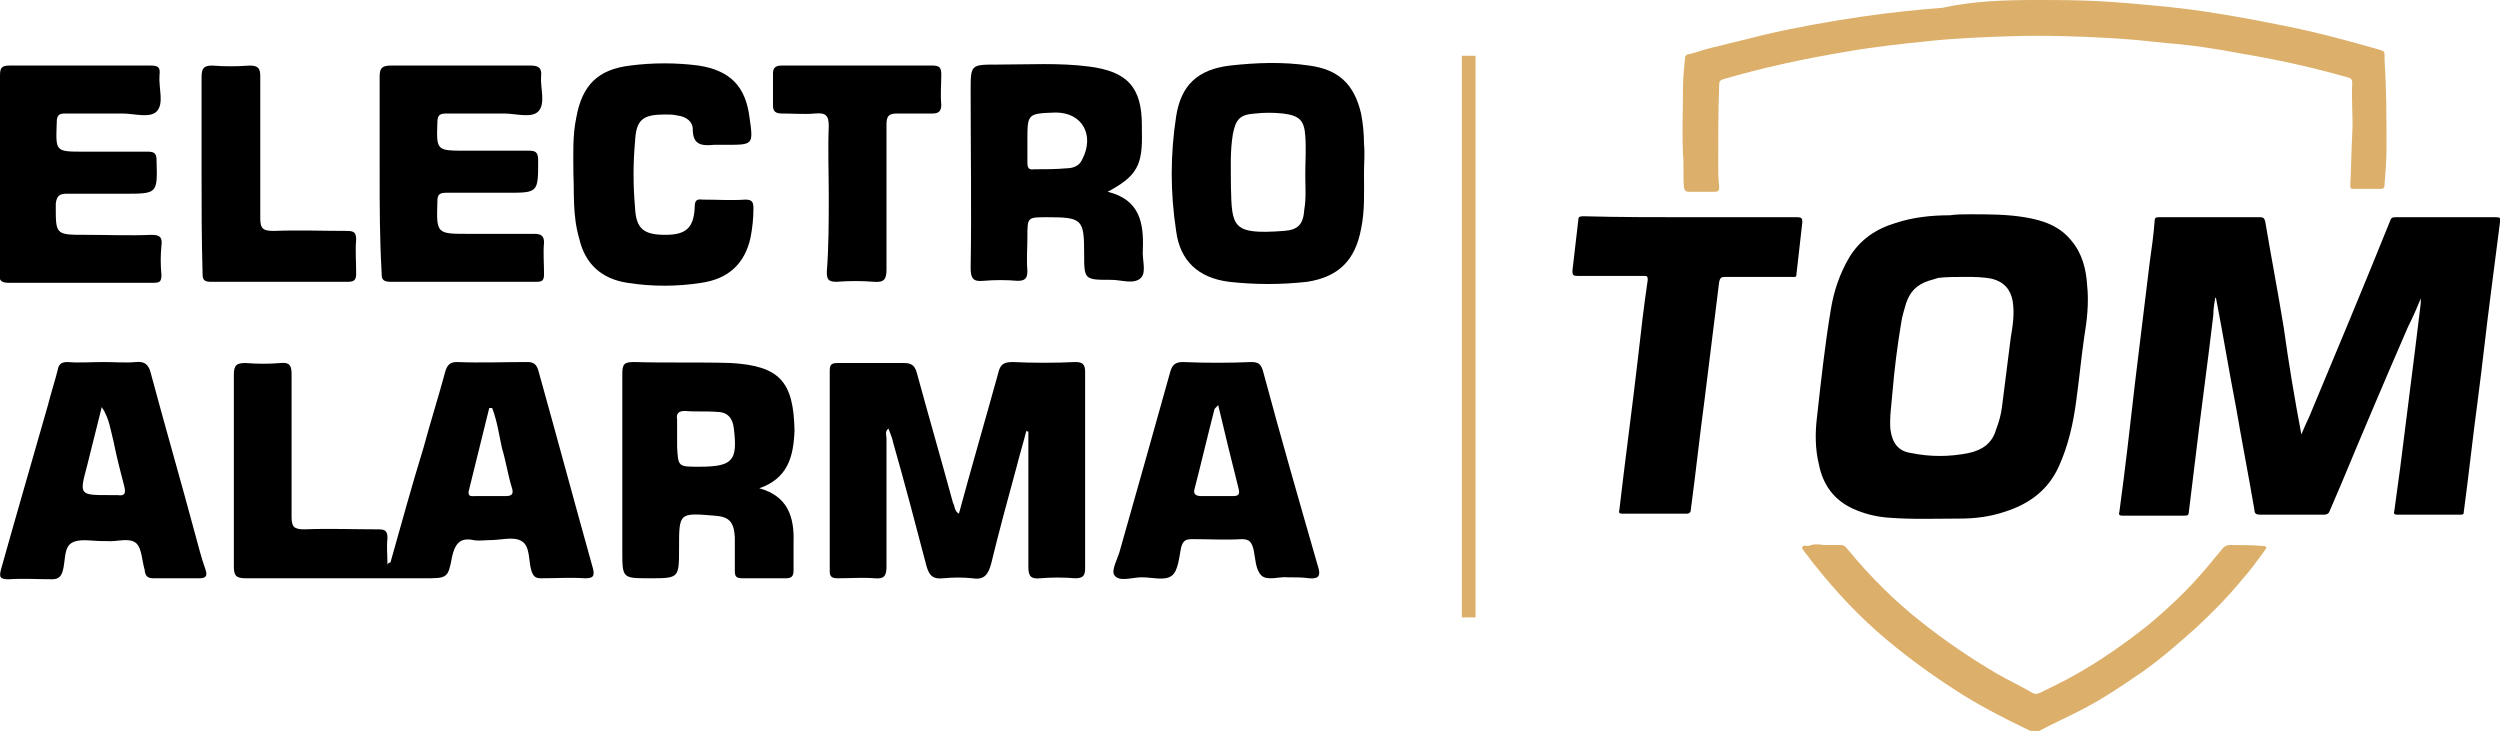
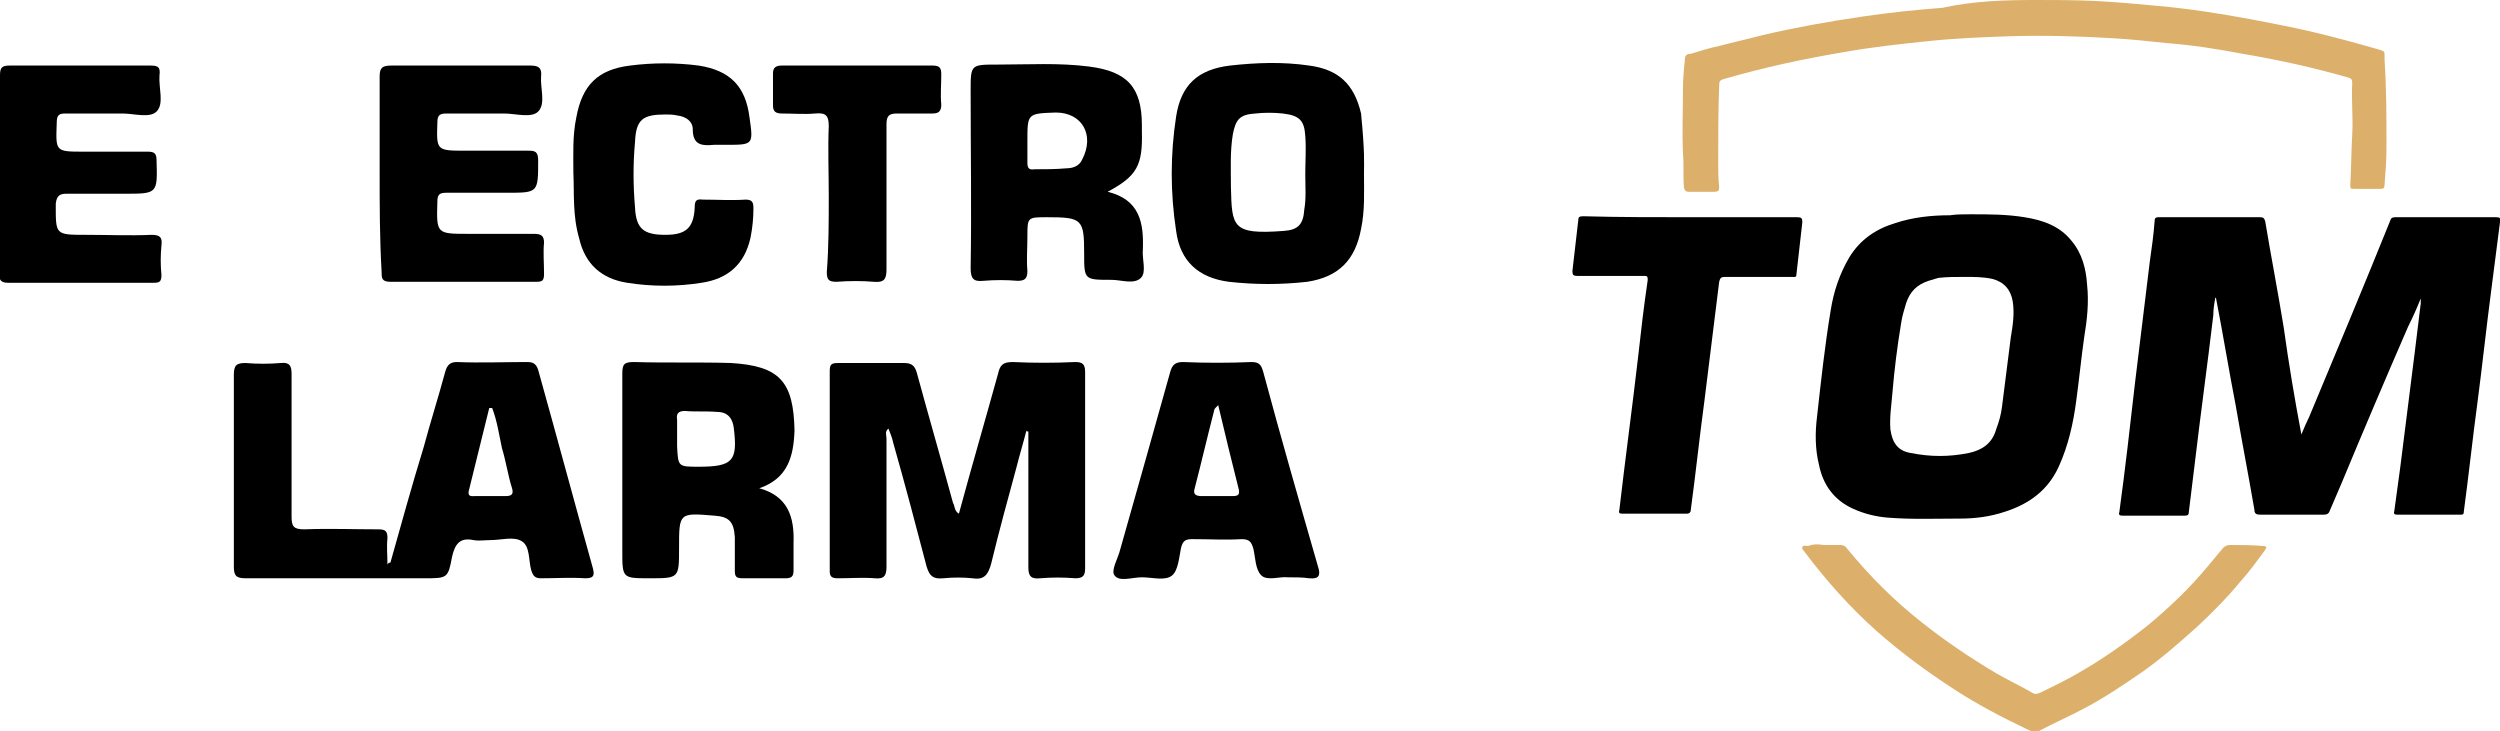
<svg xmlns="http://www.w3.org/2000/svg" version="1.1" id="Layer_1" x="0px" y="0px" viewBox="0 0 255.5 74.7" style="enable-background:new 0 0 255.5 74.7;" xml:space="preserve">
  <style type="text/css">
	.st0{fill:#DCAF6A;}
</style>
  <path d="M235.2,44.4c0.3-0.7,0.5-1.2,0.8-1.8c2.8-6.7,5.6-13.4,8.3-20.1c0.1-0.3,0.3-0.3,0.6-0.3c3.4,0,6.8,0,10.2,0  c0.4,0,0.5,0.1,0.4,0.5c-0.3,2.3-0.6,4.6-0.9,7c-0.5,3.8-0.9,7.6-1.4,11.4c-0.5,3.7-0.9,7.5-1.4,11.2c0,0.3-0.1,0.3-0.4,0.3  c-2.1,0-4.3,0-6.4,0c-0.3,0-0.4-0.1-0.3-0.4c0.2-1.5,0.4-2.9,0.6-4.4c0.5-4,1-8,1.5-11.9c0.2-1.6,0.4-3.3,0.6-4.9c0-0.2,0-0.3,0-0.5  c-0.4,1-0.8,1.9-1.3,2.9c-2.3,5.3-4.6,10.7-6.8,16c-0.4,0.9-0.8,1.9-1.2,2.8c-0.1,0.3-0.3,0.4-0.6,0.4c-2.2,0-4.3,0-6.5,0  c-0.4,0-0.6-0.1-0.6-0.5c-0.6-3.5-1.3-7.1-1.9-10.6c-0.7-3.6-1.3-7.3-2-10.9c0-0.1,0-0.1-0.1-0.2c-0.1,0.6-0.2,1.2-0.2,1.8  c-0.6,5.1-1.3,10.1-1.9,15.2c-0.2,1.6-0.4,3.2-0.6,4.9c0,0.3-0.1,0.4-0.4,0.4c-2.1,0-4.3,0-6.4,0c-0.3,0-0.4-0.1-0.3-0.4  c0.6-4.4,1.1-8.8,1.6-13.2c0.5-4.1,1-8.2,1.5-12.3c0.2-1.4,0.4-2.8,0.5-4.2c0-0.3,0.1-0.4,0.4-0.4c3.5,0,6.9,0,10.4,0  c0.3,0,0.4,0.1,0.5,0.4c0.6,3.6,1.3,7.2,1.9,10.9C233.9,37.1,234.5,40.7,235.2,44.4z" />
  <path d="M201.4,21.9c1.8,0,3.7,0,5.5,0.3c1.9,0.3,3.6,0.9,4.8,2.4c1.1,1.3,1.5,2.9,1.6,4.5c0.2,1.8,0,3.6-0.3,5.4  c-0.3,2.1-0.5,4.2-0.8,6.4c-0.3,2.3-0.8,4.6-1.8,6.8c-1.1,2.4-3,3.8-5.5,4.6c-1.5,0.5-3,0.7-4.6,0.7c-2.5,0-4.9,0.1-7.4-0.1  c-1.2-0.1-2.4-0.4-3.5-0.9c-2-0.9-3.1-2.5-3.5-4.5c-0.4-1.6-0.4-3.3-0.2-4.9c0.4-3.6,0.8-7.3,1.4-10.9c0.3-1.9,0.9-3.7,1.9-5.4  c1.1-1.8,2.7-2.9,4.7-3.5c1.8-0.6,3.7-0.8,5.6-0.8C199.9,21.9,200.7,21.9,201.4,21.9z M200.9,28.3c-1.1,0-1.9,0-2.8,0.1  c-0.3,0.1-0.7,0.2-1,0.3c-1.2,0.4-1.9,1.1-2.3,2.3c-0.2,0.7-0.4,1.3-0.5,2c-0.4,2.4-0.7,4.8-0.9,7.2c-0.1,1.2-0.3,2.5-0.2,3.7  c0.2,1.4,0.8,2.2,2.1,2.4c2,0.4,3.9,0.4,5.9,0c1.4-0.3,2.4-1,2.8-2.4c0.3-0.8,0.5-1.5,0.6-2.3c0.3-2.4,0.6-4.7,0.9-7.1  c0.2-1.2,0.4-2.4,0.2-3.7c-0.2-1.2-0.9-2-2.1-2.3C202.7,28.3,201.7,28.3,200.9,28.3z" />
  <path class="st0" d="M208.2,0c1.8,0,3.8,0,5.9,0.1c2.1,0.1,4.3,0.3,6.4,0.5c3.3,0.3,6.5,0.8,9.7,1.4c2.1,0.4,4.2,0.8,6.3,1.3  s4.3,1.1,6.4,1.7c0.9,0.3,0.8,0.1,0.8,1.1c0.2,3,0.2,6,0.2,9c0,1.3-0.1,2.5-0.2,3.8c0,0.3-0.1,0.4-0.4,0.4c-0.9,0-1.9,0-2.8,0  c-0.3,0-0.3-0.1-0.3-0.4c0.1-1.7,0.1-3.5,0.2-5.2c0.1-1.7-0.1-3.5,0-5.2c0-0.4-0.1-0.5-0.5-0.6c-3.5-1-7.1-1.8-10.7-2.4  c-2.6-0.5-5.2-0.9-7.8-1.1c-1.9-0.2-3.7-0.4-5.6-0.5c-3.4-0.2-6.8-0.3-10.3-0.2c-2.8,0.1-5.6,0.2-8.4,0.5c-2.9,0.3-5.7,0.6-8.5,1.1  c-4.2,0.7-8.4,1.6-12.5,2.8c-0.3,0.1-0.4,0.2-0.4,0.6c-0.1,2.6-0.1,5.3-0.1,7.9c0,0.8,0,1.7,0.1,2.5c0,0.4-0.1,0.5-0.5,0.5  c-0.9,0-1.7,0-2.6,0c-0.3,0-0.4-0.1-0.5-0.4c-0.1-1.2,0-2.4-0.1-3.5c-0.1-2.2,0-4.5,0-6.7c0-1,0.1-2,0.2-3c0-0.4,0.3-0.5,0.6-0.5  c1-0.3,1.9-0.6,2.9-0.8c1.5-0.4,2.9-0.7,4.4-1.1c3.4-0.8,6.8-1.4,10.2-1.9c2.7-0.4,5.5-0.7,8.2-0.9C201.7,0.1,204.8,0,208.2,0z" />
  <path d="M172.8,22.2c3.6,0,7.3,0,10.9,0c0.4,0,0.5,0.1,0.5,0.5c-0.2,1.8-0.4,3.5-0.6,5.3c0,0.4-0.2,0.3-0.5,0.3c-2.3,0-4.6,0-6.8,0  c-0.4,0-0.5,0.1-0.6,0.5c-0.5,4-1,8.1-1.5,12.1c-0.5,3.7-0.9,7.5-1.4,11.2c0,0.3-0.2,0.4-0.4,0.4c-2.2,0-4.4,0-6.6,0  c-0.3,0-0.4-0.1-0.3-0.4c0.6-5.2,1.3-10.3,1.9-15.5c0.3-2.7,0.6-5.3,1-8c0-0.4-0.1-0.4-0.4-0.4c-2.3,0-4.6,0-6.8,0  c-0.4,0-0.5-0.1-0.5-0.5c0.2-1.7,0.4-3.5,0.6-5.2c0-0.3,0.1-0.4,0.5-0.4C165.4,22.2,169.1,22.2,172.8,22.2L172.8,22.2z" />
  <path class="st0" d="M186.4,55.7c0.6,0,1.1,0,1.7,0c0.3,0,0.5,0.1,0.7,0.4c2.3,2.8,4.8,5.3,7.6,7.5c2.4,1.9,4.9,3.6,7.6,5.2  c1.2,0.7,2.5,1.3,3.7,2c0.3,0.2,0.5,0.1,0.8,0c1.2-0.6,2.5-1.2,3.7-1.9c2.5-1.4,4.9-3.1,7.2-4.9c2.3-1.9,4.4-3.9,6.3-6.2  c0.5-0.6,1-1.2,1.5-1.8c0.2-0.2,0.4-0.3,0.7-0.3c1.1,0,2.3,0,3.4,0.1c0.1,0,0.2,0,0.3,0.1s-0.1,0.2-0.1,0.3  c-0.8,1.1-1.6,2.2-2.5,3.2c-1.4,1.7-2.9,3.2-4.5,4.7c-1.8,1.6-3.6,3.2-5.6,4.6c-1.9,1.3-3.8,2.6-5.9,3.7c-1.5,0.8-3.1,1.5-4.6,2.3  c-0.5,0.2-0.9,0-1.3-0.2c-2.5-1.2-5-2.5-7.3-4c-2.8-1.8-5.5-3.8-8-6c-2.7-2.4-5.1-5.1-7.3-8c-0.1-0.2-0.4-0.4-0.3-0.6  c0.1-0.2,0.4-0.1,0.6-0.1C185.3,55.6,185.8,55.6,186.4,55.7L186.4,55.7z" />
  <g>
    <path d="M39.9,57.5c1.1-3.9,2.2-7.9,3.4-11.8c0.7-2.6,1.5-5.1,2.2-7.7c0.2-0.7,0.5-1,1.2-1c2.4,0.1,4.8,0,7.2,0   c0.6,0,0.9,0.2,1.1,0.8c1.9,6.8,3.7,13.5,5.6,20.3c0.2,0.8,0,1-0.8,1c-1.5-0.1-3,0-4.5,0c-0.6,0-0.8-0.2-1-0.8c-0.3-1-0.1-2.5-1-3   c-0.8-0.5-2.1-0.1-3.2-0.1c-0.6,0-1.1,0.1-1.7,0c-1.4-0.3-1.9,0.4-2.2,1.7c-0.4,2.2-0.5,2.2-2.8,2.2c-6.1,0-12.2,0-18.3,0   c-1,0-1.2-0.3-1.2-1.2c0-6.5,0-13.1,0-19.6c0-1,0.3-1.2,1.2-1.2c1.2,0.1,2.4,0.1,3.6,0c0.9-0.1,1.1,0.3,1.1,1.1c0,4.9,0,9.7,0,14.6   c0,1,0.2,1.3,1.3,1.3c2.5-0.1,5.1,0,7.6,0c0.7,0,0.9,0.2,0.9,0.9c-0.1,0.9,0,1.8,0,2.7C39.7,57.5,39.8,57.5,39.9,57.5z M50.3,41.7   c-0.1,0-0.2,0-0.3,0c-0.7,2.8-1.4,5.7-2.1,8.5c-0.1,0.6,0.3,0.5,0.7,0.5c1,0,2.1,0,3.1,0c0.7,0,0.8-0.3,0.6-0.9   c-0.4-1.3-0.6-2.7-1-4C51,44.4,50.8,43,50.3,41.7z" />
    <path d="M98,52.5c1.3-4.8,2.7-9.6,4-14.3c0.2-0.9,0.5-1.2,1.5-1.2c2.1,0.1,4.3,0.1,6.4,0c0.7,0,1,0.2,1,1c0,6.7,0,13.4,0,20.1   c0,0.7-0.2,1-1,1c-1.2-0.1-2.4-0.1-3.6,0c-0.9,0.1-1.2-0.2-1.2-1.1c0-4.2,0-8.5,0-12.7c0-0.4,0-0.8,0-1.2c-0.1,0-0.2,0-0.2-0.1   c-0.3,1.2-0.7,2.5-1,3.7c-0.9,3.3-1.8,6.6-2.6,9.9c-0.3,1.1-0.7,1.7-1.9,1.5c-1-0.1-2-0.1-3,0s-1.4-0.2-1.7-1.2   c-1.1-4.2-2.2-8.4-3.4-12.6c-0.1-0.5-0.3-1-0.5-1.5c-0.4,0.3-0.2,0.7-0.2,1c0,4.4,0,8.7,0,13.1c0,0.9-0.2,1.3-1.2,1.2   c-1.2-0.1-2.5,0-3.8,0c-0.6,0-0.8-0.2-0.8-0.7c0-6.8,0-13.7,0-20.5c0-0.7,0.2-0.8,0.9-0.8c2.2,0,4.4,0,6.7,0c0.8,0,1.1,0.3,1.3,1   c1.2,4.4,2.5,8.9,3.7,13.3C97.6,51.7,97.5,52.2,98,52.5z" />
    <path d="M77.6,49.9c2.9,0.8,3.6,2.9,3.5,5.6c0,0.9,0,1.9,0,2.8c0,0.6-0.2,0.8-0.8,0.8c-1.5,0-2.9,0-4.4,0c-0.7,0-0.8-0.2-0.8-0.8   c0-1.1,0-2.3,0-3.4c-0.1-1.6-0.6-2.1-2.1-2.2c-3.6-0.3-3.6-0.3-3.6,3.3c0,3.1,0,3.1-3,3.1c-2.8,0-2.8,0-2.8-2.8c0-6,0-12,0-18.1   c0-1,0.2-1.2,1.2-1.2c3.3,0.1,6.6,0,9.9,0.1c5,0.3,6.4,1.9,6.5,6.9C81.1,46.7,80.5,48.9,77.6,49.9z M71.4,47.7c3.5,0,4-0.6,3.6-3.9   c-0.1-1-0.6-1.7-1.7-1.7c-1.1-0.1-2.2,0-3.3-0.1c-0.7,0-0.9,0.3-0.8,0.9c0,0.9,0,1.8,0,2.7C69.3,47.7,69.3,47.7,71.4,47.7z" />
    <path d="M131.6,59c-0.8-0.1-2.1,0.4-2.7-0.2c-0.6-0.6-0.6-1.8-0.8-2.7c-0.2-0.7-0.4-1-1.2-1c-1.7,0.1-3.3,0-5,0   c-0.7,0-1,0.1-1.2,0.9c-0.2,1-0.3,2.3-0.9,2.8c-0.7,0.6-2,0.2-3.1,0.2c-1,0-2.3,0.5-2.8-0.2c-0.4-0.5,0.4-1.8,0.6-2.7   c1.7-6,3.4-12,5.1-18.1c0.2-0.7,0.5-1,1.3-1c2.3,0.1,4.7,0.1,7,0c0.8,0,1,0.3,1.2,1c1.8,6.7,3.7,13.3,5.6,19.9   c0.3,0.9,0.1,1.3-0.9,1.2C133.1,59,132.4,59,131.6,59z M124.5,41.4c-0.3,0.3-0.4,0.4-0.4,0.5c-0.7,2.7-1.3,5.3-2,8   c-0.2,0.6,0.1,0.8,0.7,0.8c1.1,0,2.1,0,3.2,0c0.6,0,0.7-0.2,0.6-0.7C125.9,47.2,125.2,44.4,124.5,41.4z" />
-     <path d="M10.6,37c1.1,0,2.2,0.1,3.3,0c0.9-0.1,1.3,0.3,1.5,1.1c1.5,5.6,3.1,11.1,4.6,16.7c0.3,1.1,0.6,2.3,1,3.4   c0.2,0.6,0.1,0.9-0.6,0.9c-1.6,0-3.2,0-4.7,0c-0.6,0-0.8-0.2-0.9-0.7v-0.1c-0.3-1-0.3-2.3-0.9-2.8c-0.7-0.6-2-0.1-3-0.2   c-0.1,0-0.2,0-0.4,0c-1.1,0-2.4-0.3-3.2,0.2c-0.8,0.5-0.6,1.9-0.9,2.9c-0.2,0.6-0.5,0.8-1.1,0.8c-1.5,0-2.9-0.1-4.4,0   c-0.9,0-1-0.2-0.8-1C1.7,52.5,3.3,47,4.9,41.4c0.3-1.2,0.7-2.4,1-3.6C6,37.2,6.3,37,6.9,37C8.1,37.1,9.4,37,10.6,37L10.6,37z    M10.4,41.6c-0.5,2-1,4-1.5,6c-0.8,3-0.8,3,2.3,3c0.3,0,0.6,0,0.8,0c0.7,0.1,0.9-0.1,0.7-0.9c-0.4-1.5-0.8-3.1-1.1-4.6   C11.3,44,11.2,42.8,10.4,41.6z" />
  </g>
  <g>
-     <path d="M139.4,17.7c0,1.9,0.1,3.8-0.3,5.7c-0.6,3.2-2.3,4.9-5.5,5.4c-2.7,0.3-5.3,0.3-8,0c-3.1-0.4-5-2.1-5.4-5.2   c-0.6-3.9-0.6-7.8,0-11.7c0.5-3.2,2.2-4.8,5.5-5.2c2.7-0.3,5.4-0.4,8.1,0c3,0.4,4.6,1.9,5.3,4.9c0.2,1,0.3,2.1,0.3,3.1   C139.5,15.7,139.4,16.7,139.4,17.7z M133.4,17.8L133.4,17.8c0-1.3,0.1-2.6,0-3.9c-0.1-1.6-0.6-2.1-2.3-2.3c-0.9-0.1-1.9-0.1-2.8,0   c-1.6,0.1-2,0.6-2.3,2.1c-0.3,1.8-0.2,3.6-0.2,5.4c0.1,4.1,0.1,4.9,5.4,4.5c1.5-0.1,2-0.7,2.1-2.2C133.5,20.3,133.4,19,133.4,17.8z   " />
+     <path d="M139.4,17.7c0,1.9,0.1,3.8-0.3,5.7c-0.6,3.2-2.3,4.9-5.5,5.4c-2.7,0.3-5.3,0.3-8,0c-3.1-0.4-5-2.1-5.4-5.2   c-0.6-3.9-0.6-7.8,0-11.7c0.5-3.2,2.2-4.8,5.5-5.2c2.7-0.3,5.4-0.4,8.1,0c3,0.4,4.6,1.9,5.3,4.9C139.5,15.7,139.4,16.7,139.4,17.7z M133.4,17.8L133.4,17.8c0-1.3,0.1-2.6,0-3.9c-0.1-1.6-0.6-2.1-2.3-2.3c-0.9-0.1-1.9-0.1-2.8,0   c-1.6,0.1-2,0.6-2.3,2.1c-0.3,1.8-0.2,3.6-0.2,5.4c0.1,4.1,0.1,4.9,5.4,4.5c1.5-0.1,2-0.7,2.1-2.2C133.5,20.3,133.4,19,133.4,17.8z   " />
    <path d="M113.2,19.6c3.3,0.8,3.7,3.2,3.6,5.9c-0.1,1,0.4,2.3-0.2,2.9c-0.7,0.7-2,0.2-3,0.2c-2.8,0-2.8,0-2.8-2.7   c0-3.5-0.2-3.7-3.8-3.7c-2,0-2,0-2,2c0,1.2-0.1,2.3,0,3.5c0,0.8-0.3,1-1,1c-1.2-0.1-2.3-0.1-3.5,0c-1,0.1-1.3-0.2-1.3-1.3   c0.1-6,0-12,0-18.1c0-2.7,0-2.7,2.7-2.7c3.2,0,6.3-0.2,9.4,0.2c3.9,0.5,5.4,2.1,5.4,6c0,0.2,0,0.4,0,0.6   C116.8,16.9,116.2,18,113.2,19.6z M105,14.4c0,0.7,0,1.5,0,2.2c0,0.5,0.1,0.8,0.7,0.7c1.1,0,2.2,0,3.3-0.1c0.6,0,1.3-0.2,1.6-0.9   c1.3-2.5,0-4.8-2.7-4.8C105,11.6,105,11.6,105,14.4z" />
    <path d="M0,17.6c0-3.3,0-6.6,0-9.9c0-0.8,0.2-1,1-1c4.8,0,9.6,0,14.4,0c0.8,0,1,0.2,0.9,1c-0.1,1.3,0.5,2.9-0.3,3.7   c-0.7,0.7-2.3,0.2-3.5,0.2c-1.9,0-3.9,0-5.8,0c-0.6,0-0.9,0.1-0.9,0.9c-0.1,3-0.2,3,2.8,3c2.2,0,4.4,0,6.5,0c0.7,0,0.9,0.2,0.9,0.9   c0.1,3.4,0.1,3.4-3.3,3.4c-2,0-4,0-5.9,0c-0.7,0-1,0.2-1.1,1C5.7,24,5.6,24,8.8,24c2.2,0,4.4,0.1,6.7,0c0.9,0,1.1,0.3,1,1.1   c-0.1,1-0.1,2,0,3c0,0.7-0.2,0.8-0.8,0.8c-5,0-9.9,0-14.9,0c-0.8,0-0.9-0.4-0.9-1C0,24.4,0,21,0,17.6z" />
    <path d="M38.8,17.6c0-3.3,0-6.5,0-9.8c0-0.9,0.3-1.1,1.2-1.1c4.7,0,9.5,0,14.2,0c0.8,0,1.2,0.2,1.1,1.1c-0.1,1.2,0.5,2.8-0.3,3.6   c-0.7,0.7-2.3,0.2-3.5,0.2c-1.9,0-3.9,0-5.8,0c-0.7,0-1,0.1-1,0.9c-0.1,2.9-0.1,2.9,2.9,2.9c2.1,0,4.3,0,6.4,0c0.7,0,1,0.1,1,1   c0,3.3,0,3.3-3.2,3.3c-2.1,0-4.1,0-6.2,0c-0.7,0-0.9,0.2-0.9,0.9c-0.1,3.3-0.1,3.3,3.2,3.3c2.2,0,4.4,0,6.7,0c0.7,0,1,0.2,1,0.9   c-0.1,1,0,2.1,0,3.2c0,0.7-0.2,0.8-0.8,0.8c-5,0-9.9,0-14.9,0c-0.9,0-0.9-0.4-0.9-1C38.8,24.3,38.8,21,38.8,17.6z" />
    <path d="M58.6,17.7c0-1.9-0.1-3.8,0.3-5.7c0.6-3.3,2.2-4.9,5.5-5.3c2.3-0.3,4.7-0.3,7,0c3.2,0.5,4.8,2.1,5.2,5.3   c0.4,2.8,0.4,2.8-2.4,2.8c-0.4,0-0.8,0-1.2,0c-1.2,0.1-2.2,0.1-2.2-1.6c0-0.8-0.7-1.3-1.6-1.4c-0.4-0.1-0.8-0.1-1.2-0.1   c-2.3,0-3,0.5-3.1,2.8c-0.2,2.2-0.2,4.4,0,6.7C65,23.4,65.8,24,68,24c2.1,0,2.9-0.7,3-2.8c0-0.6,0.1-0.9,0.8-0.8   c1.5,0,2.9,0.1,4.4,0c0.7,0,0.8,0.3,0.8,0.9c0,1-0.1,2-0.3,3c-0.6,2.7-2.3,4.2-5,4.6c-2.5,0.4-5.1,0.4-7.6,0   c-2.6-0.4-4.3-1.9-4.9-4.5C58.5,22,58.7,19.8,58.6,17.7z" />
    <path d="M84.7,20c0-2.4-0.1-4.8,0-7.1c0-1.1-0.3-1.4-1.4-1.3c-1.1,0.1-2.3,0-3.4,0c-0.6,0-0.9-0.2-0.9-0.8c0-1.1,0-2.2,0-3.3   c0-0.6,0.3-0.8,0.9-0.8c5.1,0,10.3,0,15.4,0c0.7,0,0.9,0.2,0.9,0.9c0,1-0.1,2.1,0,3.1c0,0.7-0.3,0.9-0.9,0.9c-1.2,0-2.4,0-3.6,0   c-0.8,0-1.1,0.2-1.1,1.1c0,4.9,0,9.9,0,14.8c0,1-0.2,1.4-1.3,1.3c-1.2-0.1-2.5-0.1-3.8,0c-0.8,0-1-0.2-1-1   C84.7,25.2,84.7,22.6,84.7,20L84.7,20z" />
-     <path d="M20.6,17.7c0-3.3,0-6.5,0-9.8c0-0.9,0.2-1.2,1.1-1.2c1.2,0.1,2.5,0.1,3.8,0c0.9,0,1.1,0.3,1.1,1.1c0,4.8,0,9.7,0,14.5   c0,1.1,0.3,1.3,1.4,1.3c2.5-0.1,5,0,7.5,0c0.7,0,0.9,0.2,0.9,0.9c-0.1,1.1,0,2.3,0,3.4c0,0.6-0.1,0.9-0.8,0.9c-4.7,0-9.4,0-14.1,0   c-0.8,0-0.8-0.4-0.8-1C20.6,24.4,20.6,21,20.6,17.7z" />
  </g>
-   <rect x="149.4" y="5.7" class="st0" width="1.4" height="57.4" />
</svg>